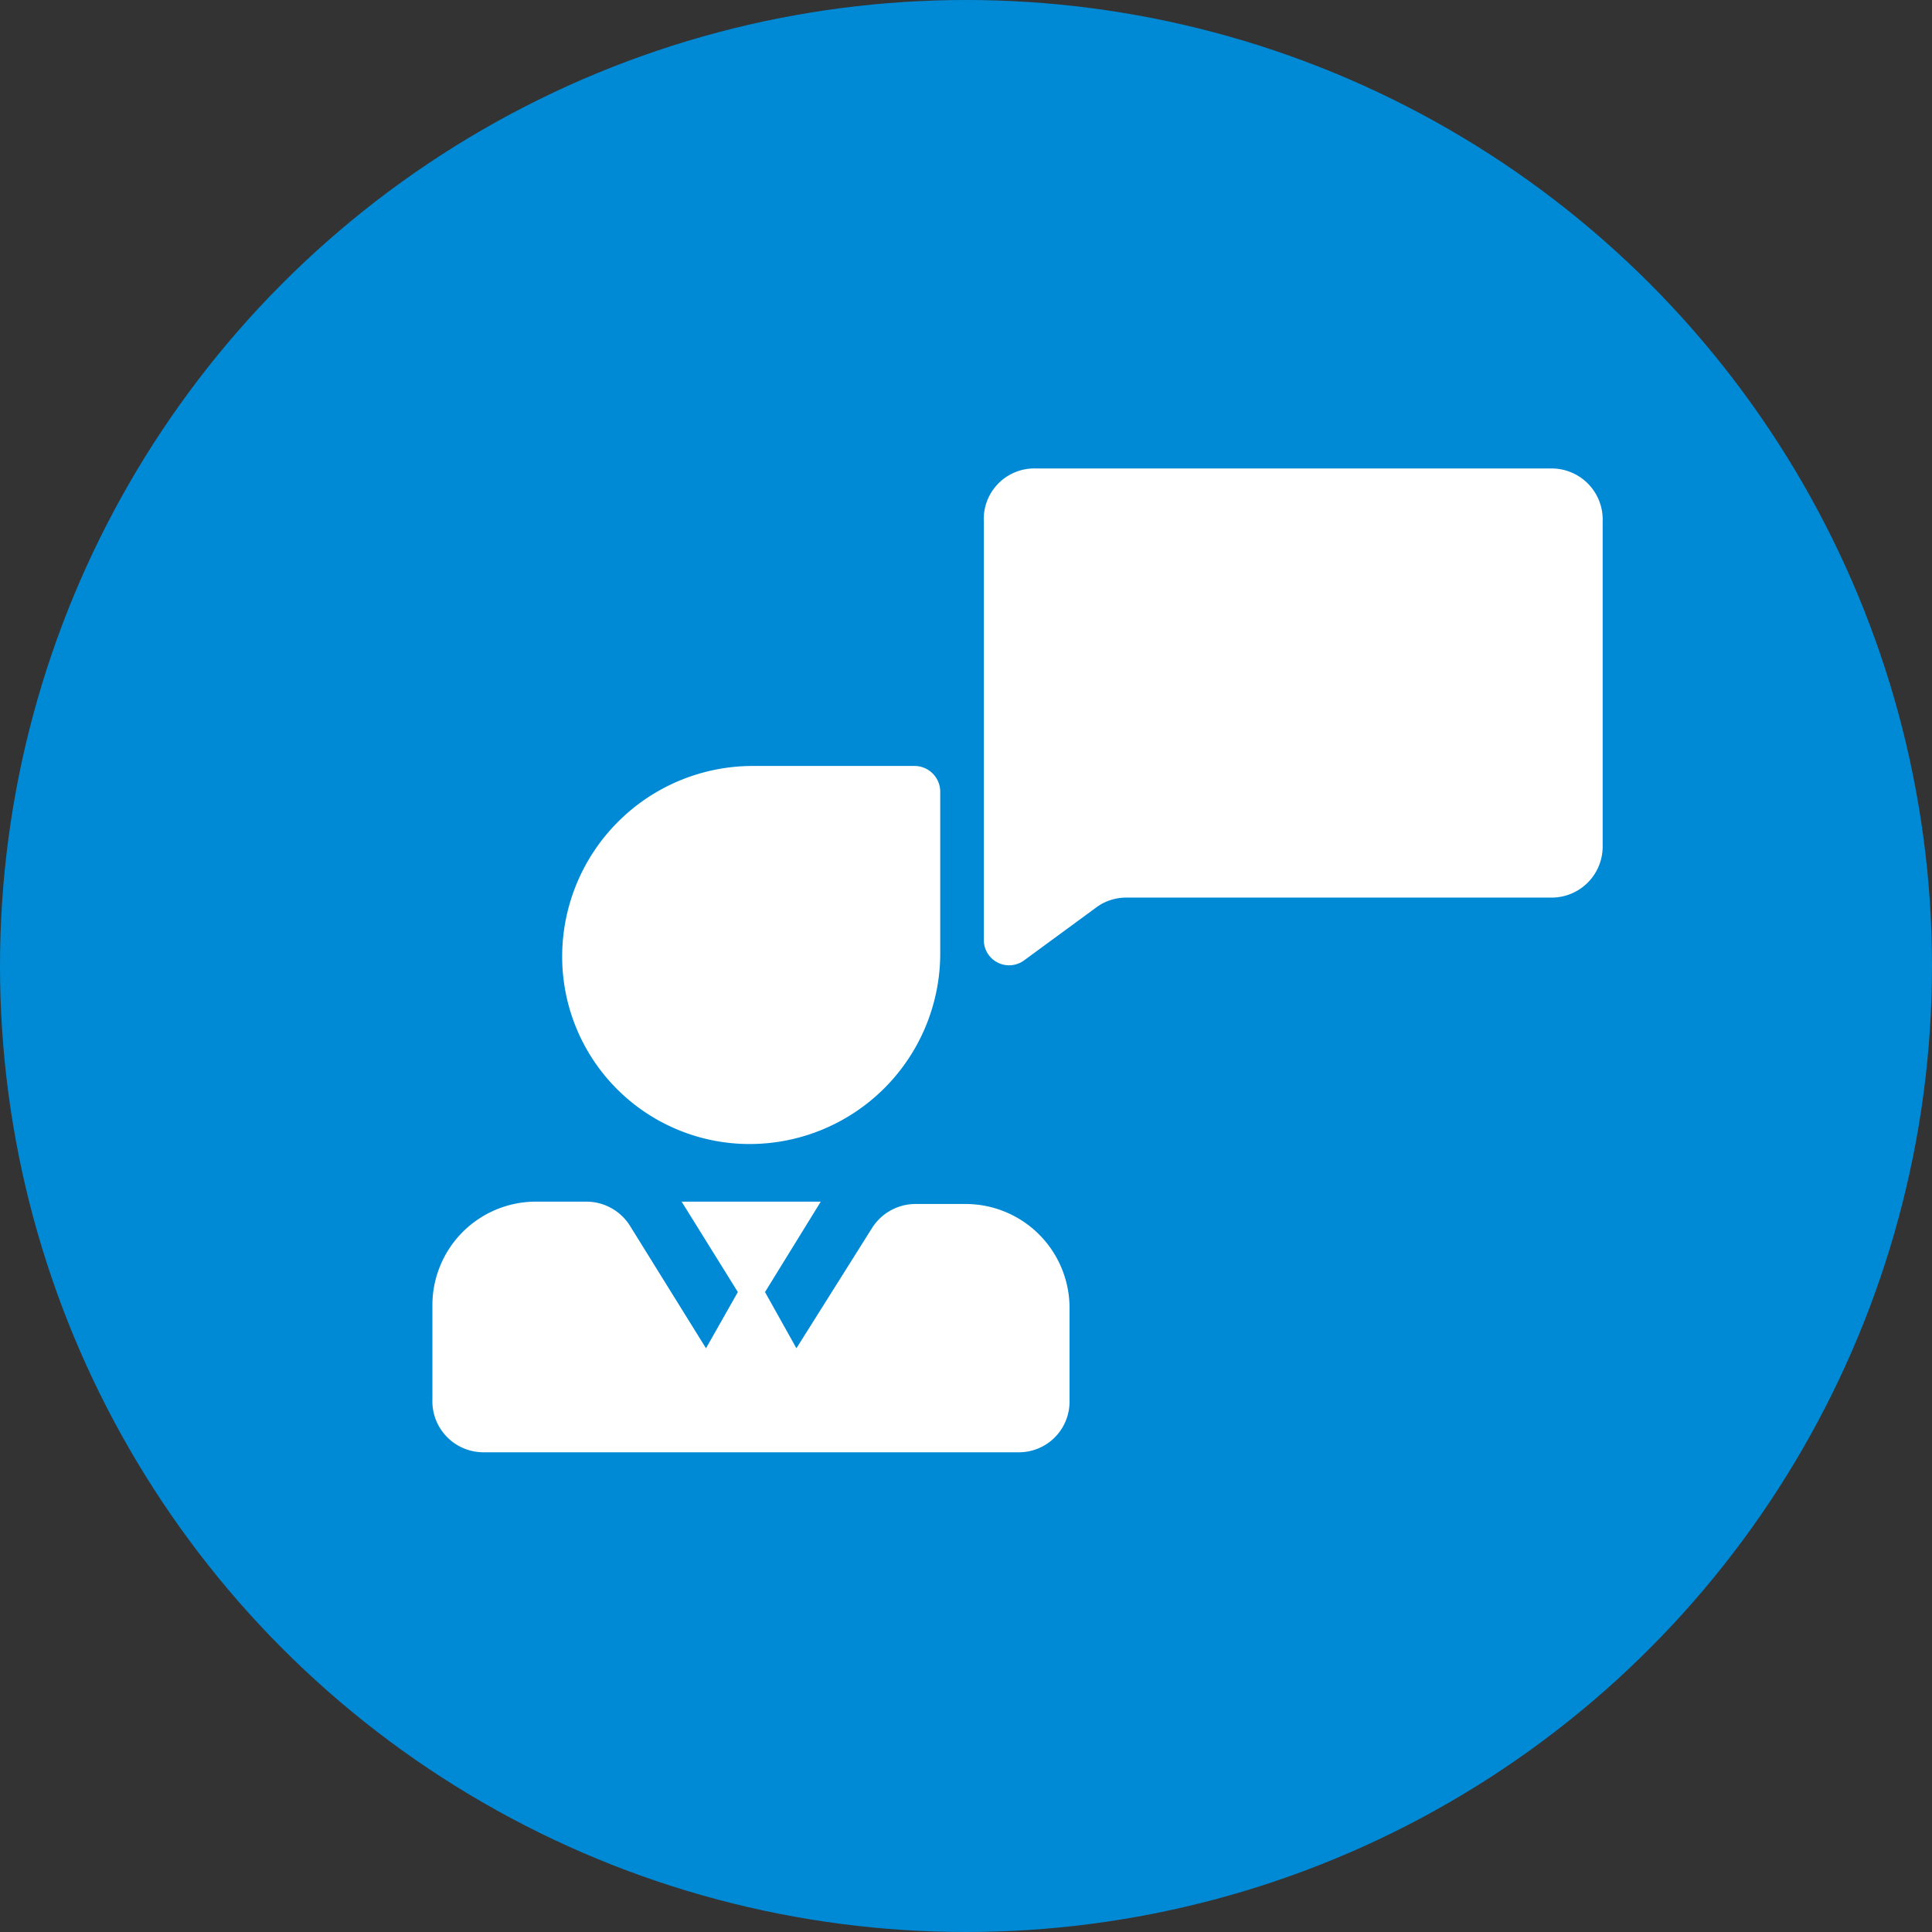
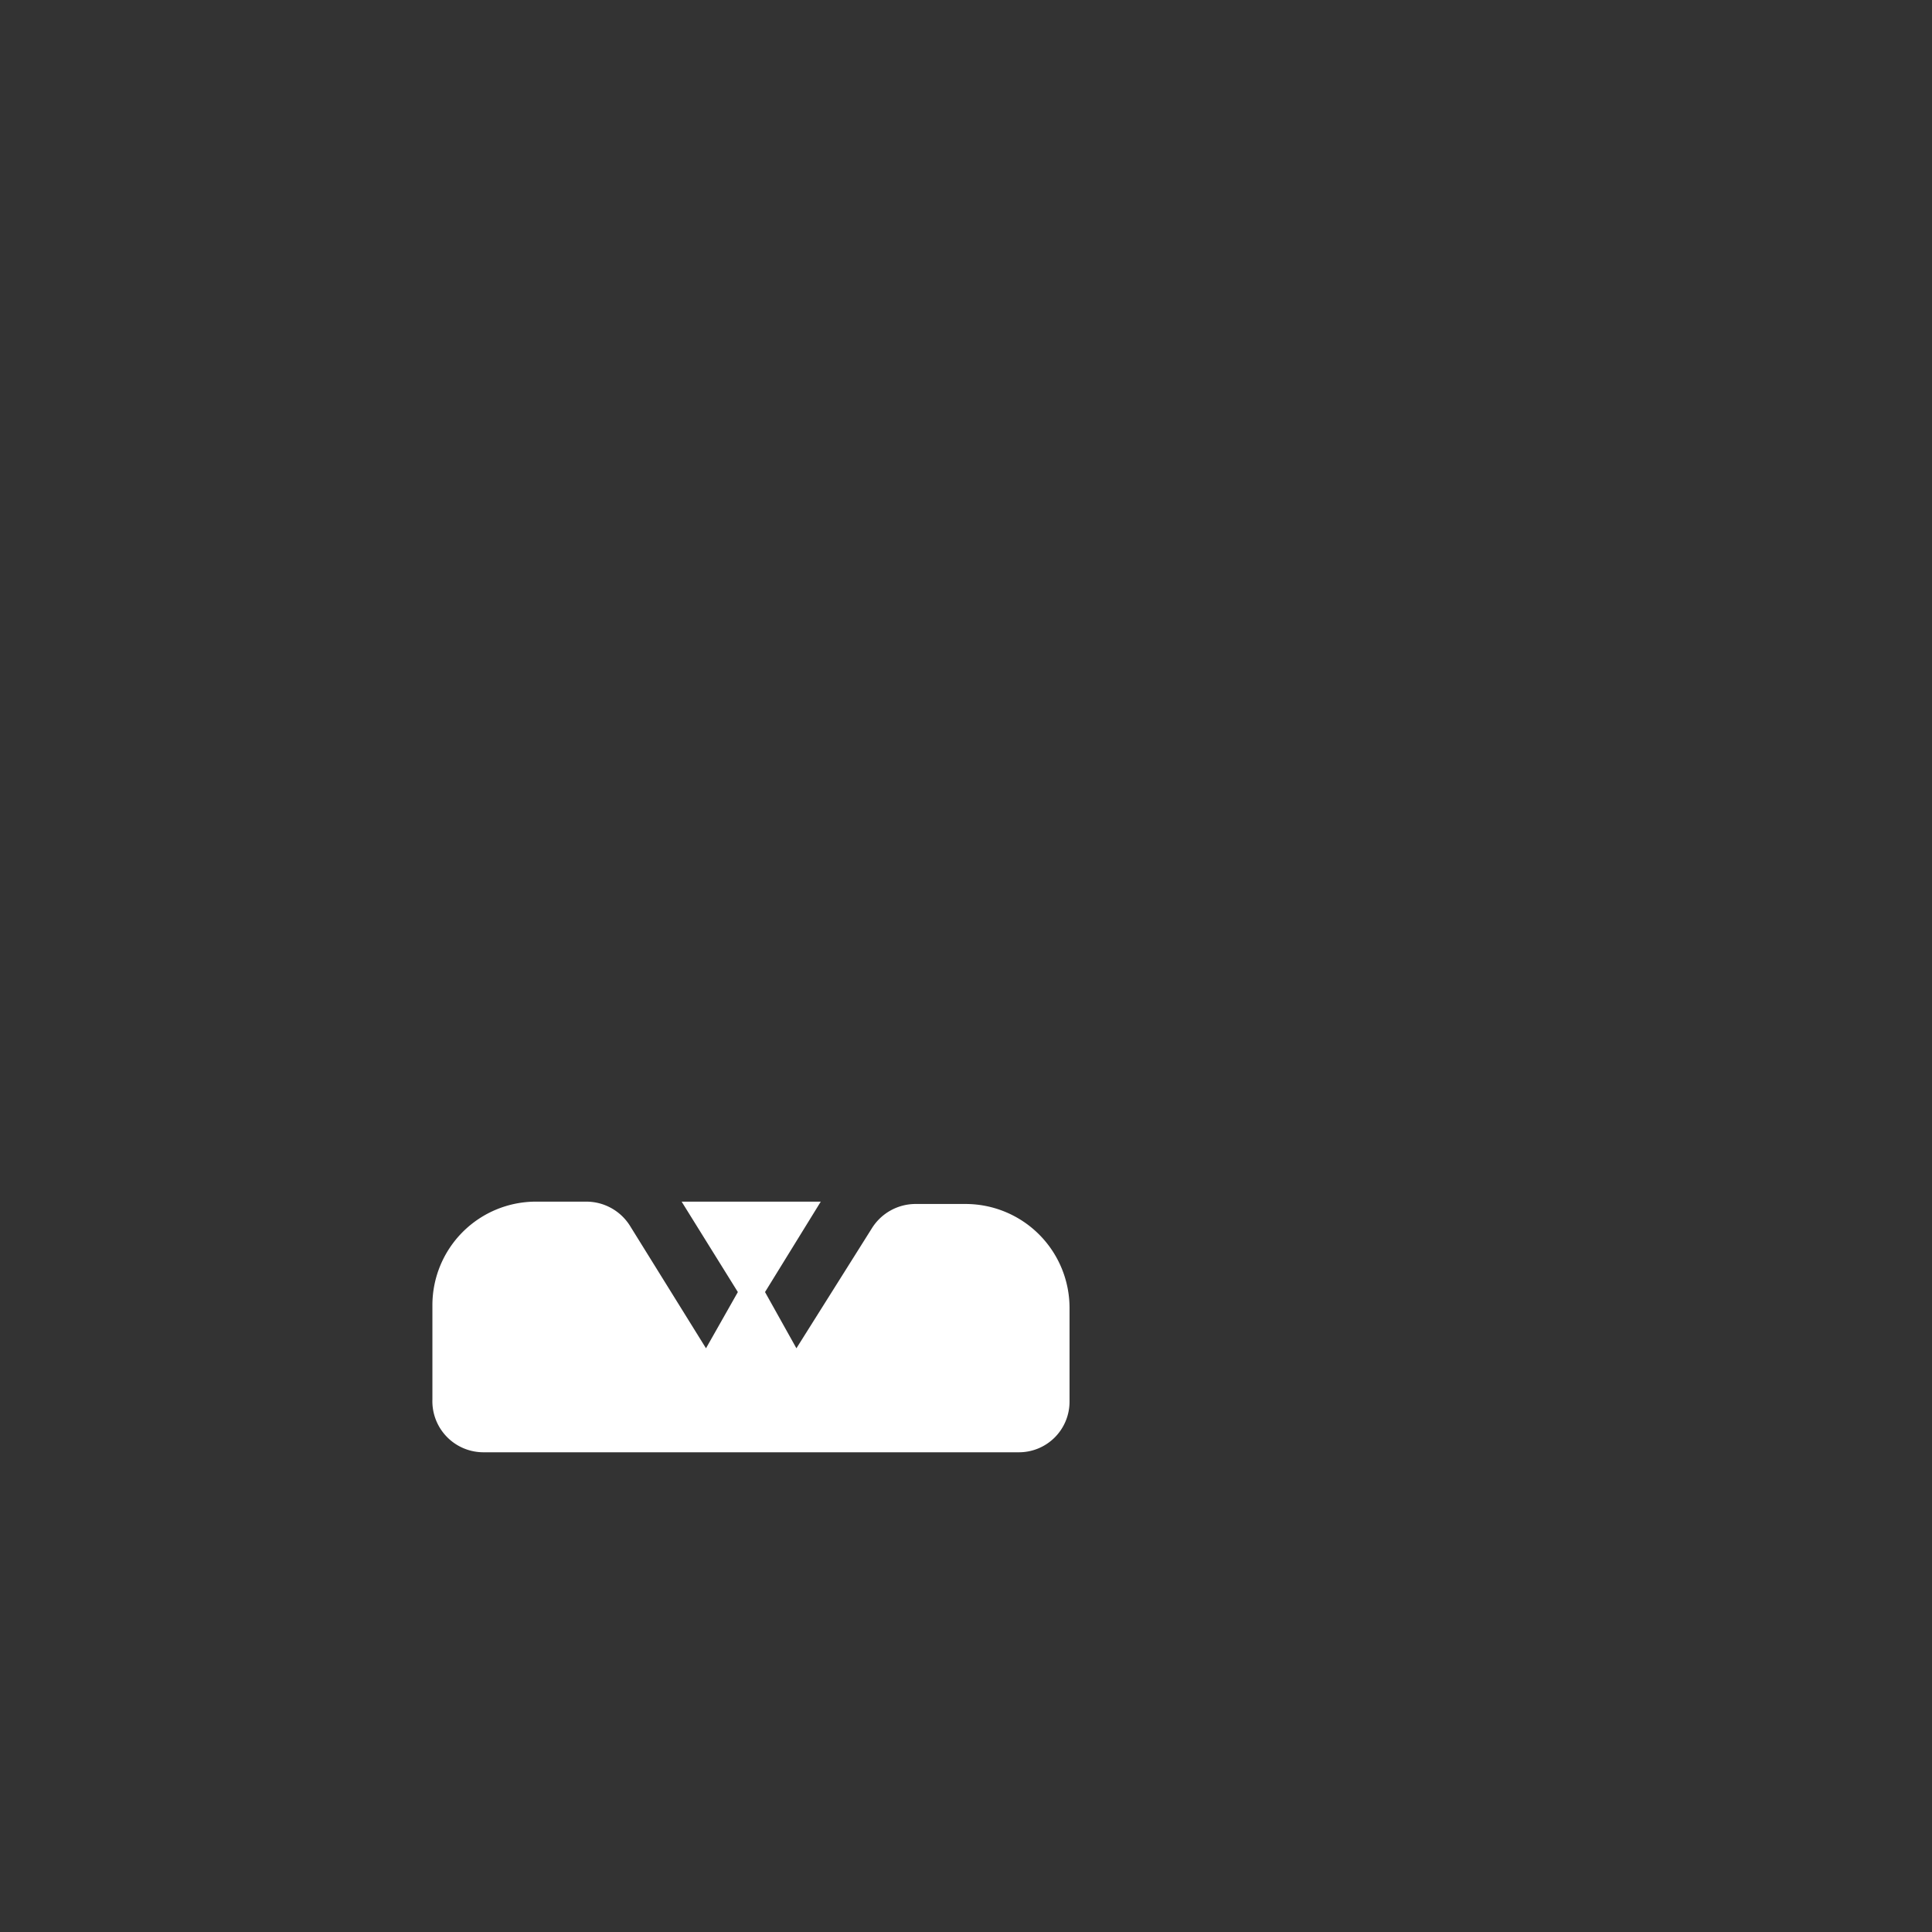
<svg xmlns="http://www.w3.org/2000/svg" viewBox="0 0 41.24 41.24">
  <rect x="0" y="0" width="41.24" height="41.24" fill="#333333" stroke="none" />
  <defs>
    <style>.a1986654-a2b2-4495-a37d-d248e12bf86f{fill:#008ad6;}.a04e093e-b4da-44c6-a1d4-4eccf3d68570{fill:#fff;}</style>
  </defs>
  <g id="beb286a1-5972-452c-ac64-97512b4a4a9e" data-name="レイヤー 2">
    <g id="fa00ad6b-572f-4ab5-9907-11623bee3a8a" data-name="レイヤー 1">
-       <circle class="a1986654-a2b2-4495-a37d-d248e12bf86f" cx="20.62" cy="20.62" r="20.62" />
      <path class="a04e093e-b4da-44c6-a1d4-4eccf3d68570" d="M10.32,31H21.74a1.08,1.08,0,0,0,1.09-1.08v-2a2.22,2.22,0,0,0-2.22-2.22H19.53a1.1,1.1,0,0,0-.92.52L17,28.78l-.67-1.2,1.19-1.93H14.55l1.2,1.93-.68,1.2-1.62-2.61a1.1,1.1,0,0,0-.93-.52H11.45a2.21,2.21,0,0,0-2.22,2.22v2A1.09,1.09,0,0,0,10.32,31Z" />
-       <path class="a04e093e-b4da-44c6-a1d4-4eccf3d68570" d="M16.07,16.35A4.07,4.07,0,0,0,12,20.42a4,4,0,0,0,4,4,4.07,4.07,0,0,0,4.07-4.07V16.9a.55.55,0,0,0-.55-.55Z" />
-       <path class="a04e093e-b4da-44c6-a1d4-4eccf3d68570" d="M33.12,10h-11A1.08,1.08,0,0,0,21,11.13v8.93a.54.54,0,0,0,.86.44l1.54-1.13a1.07,1.07,0,0,1,.64-.21h9.08a1.09,1.09,0,0,0,1.09-1.09V11.13A1.09,1.09,0,0,0,33.12,10Z" />
    </g>
  </g>
</svg>